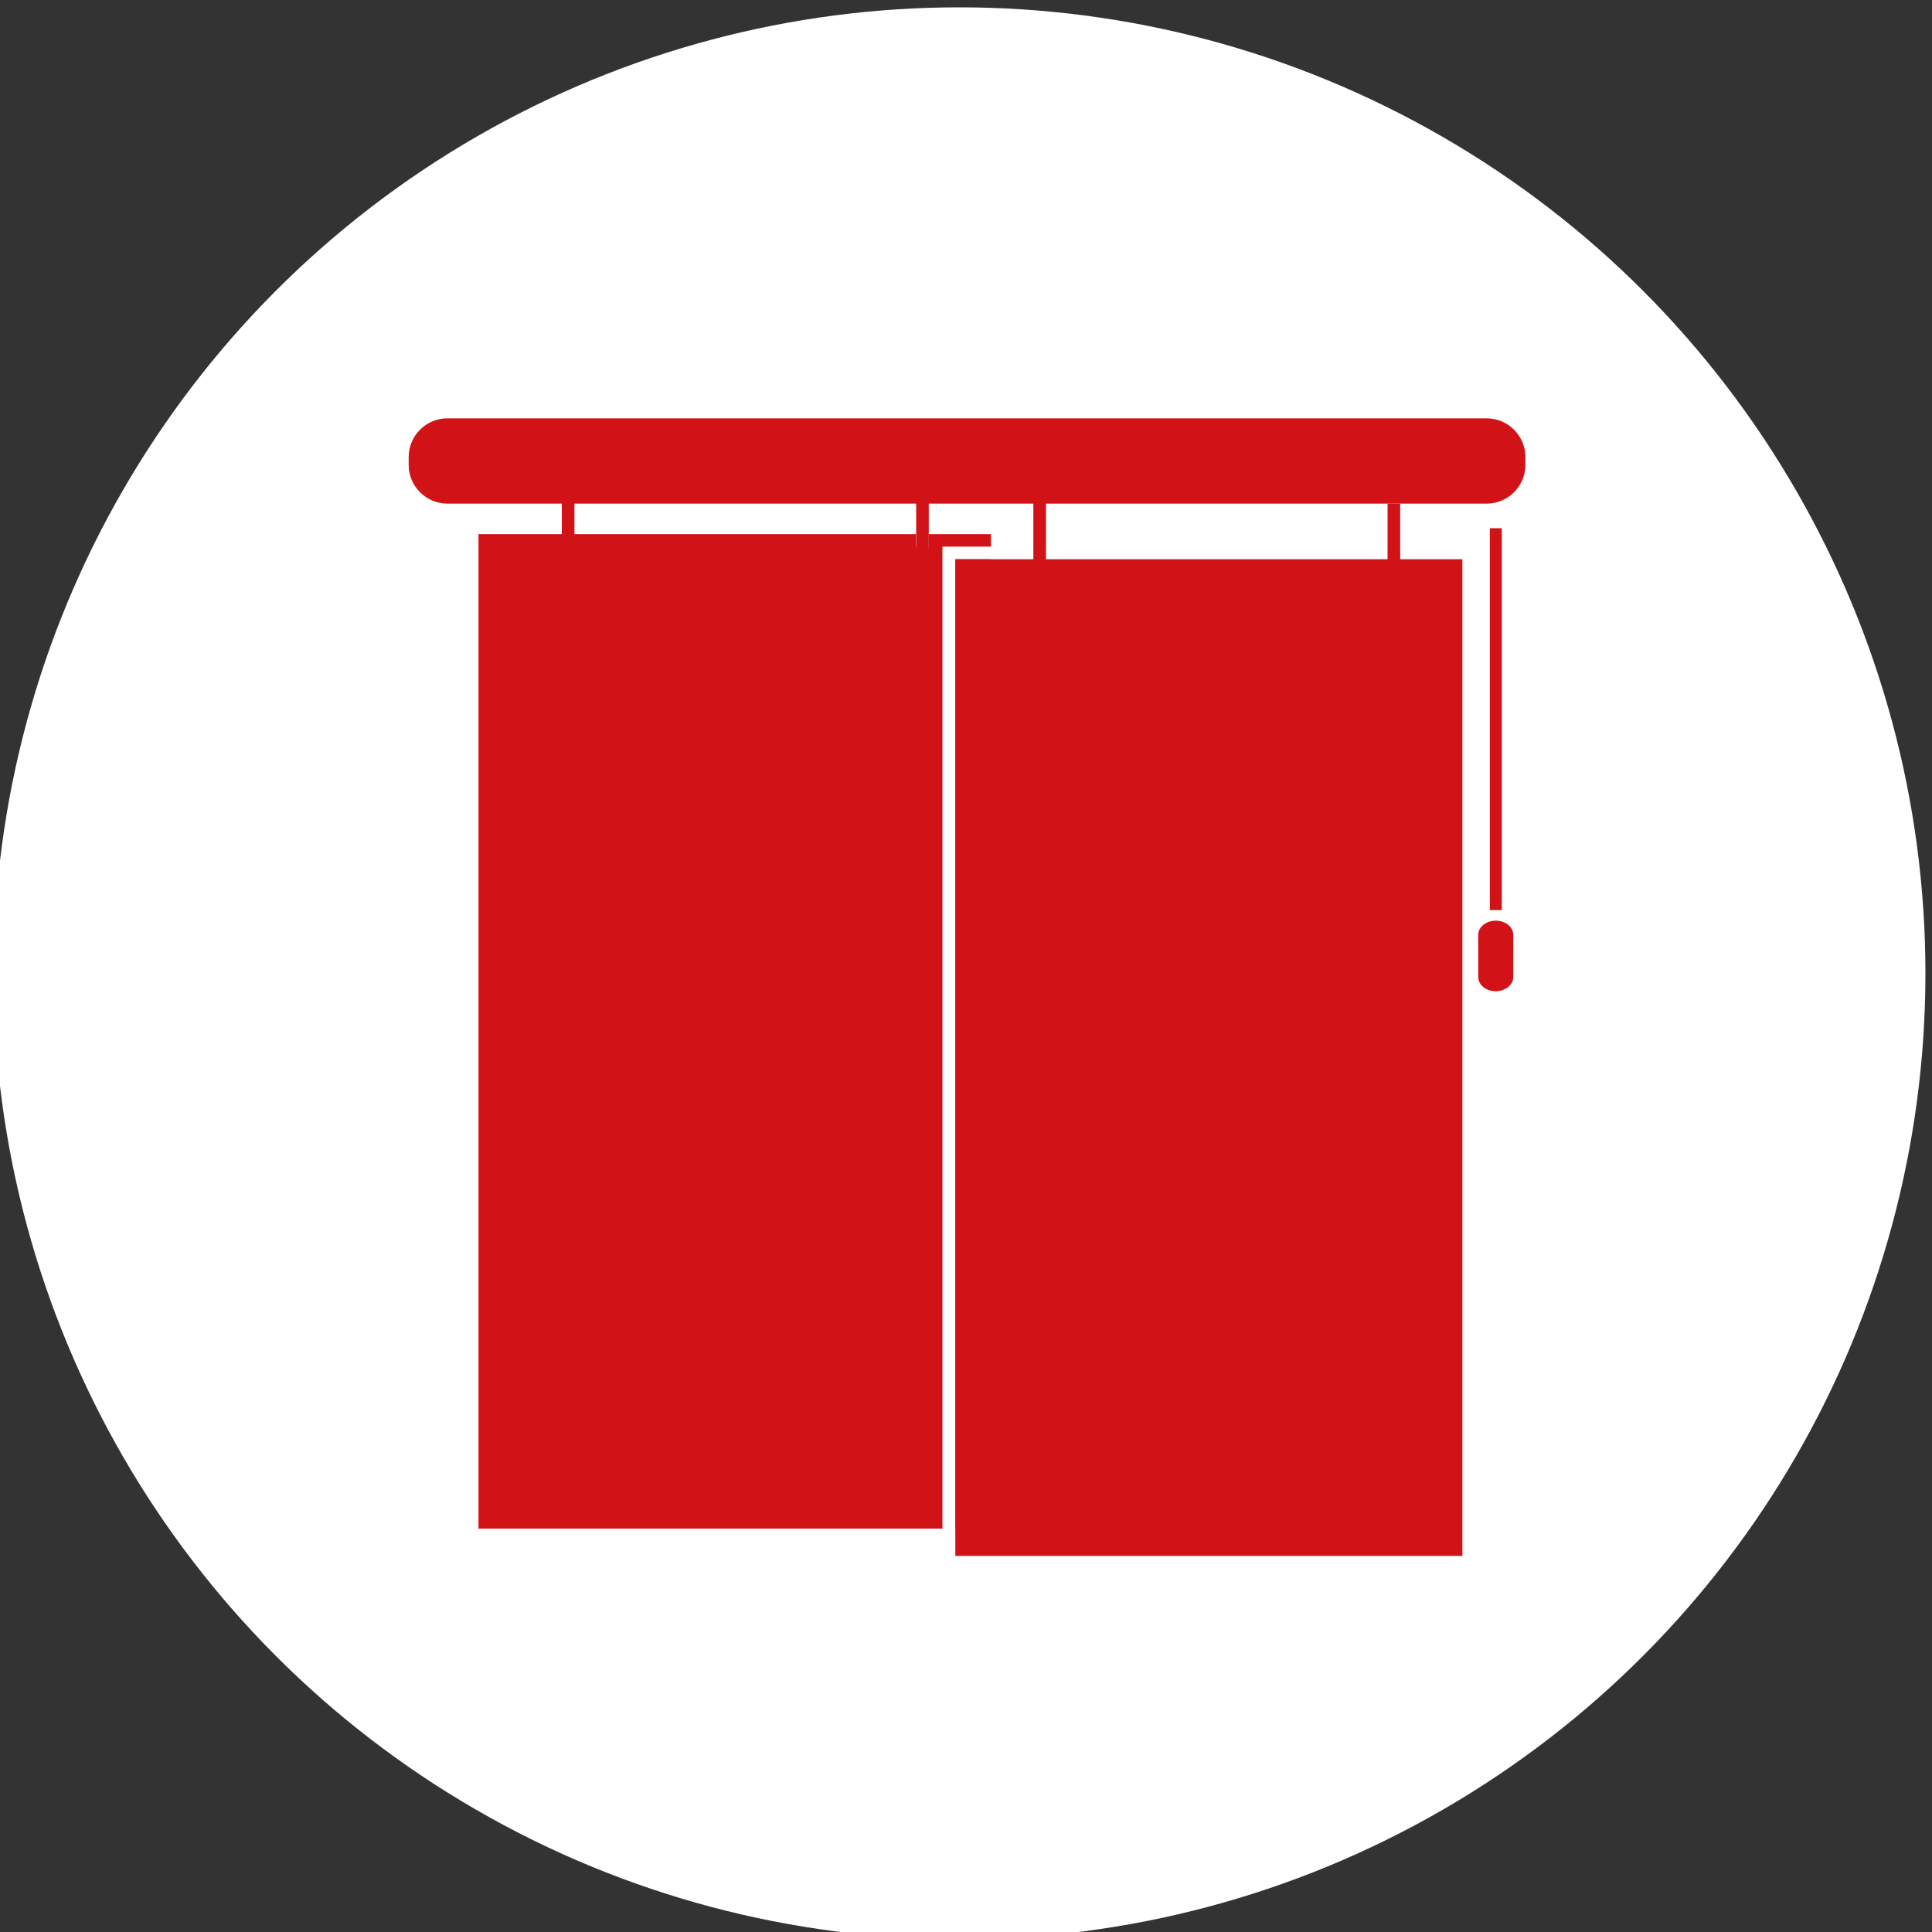
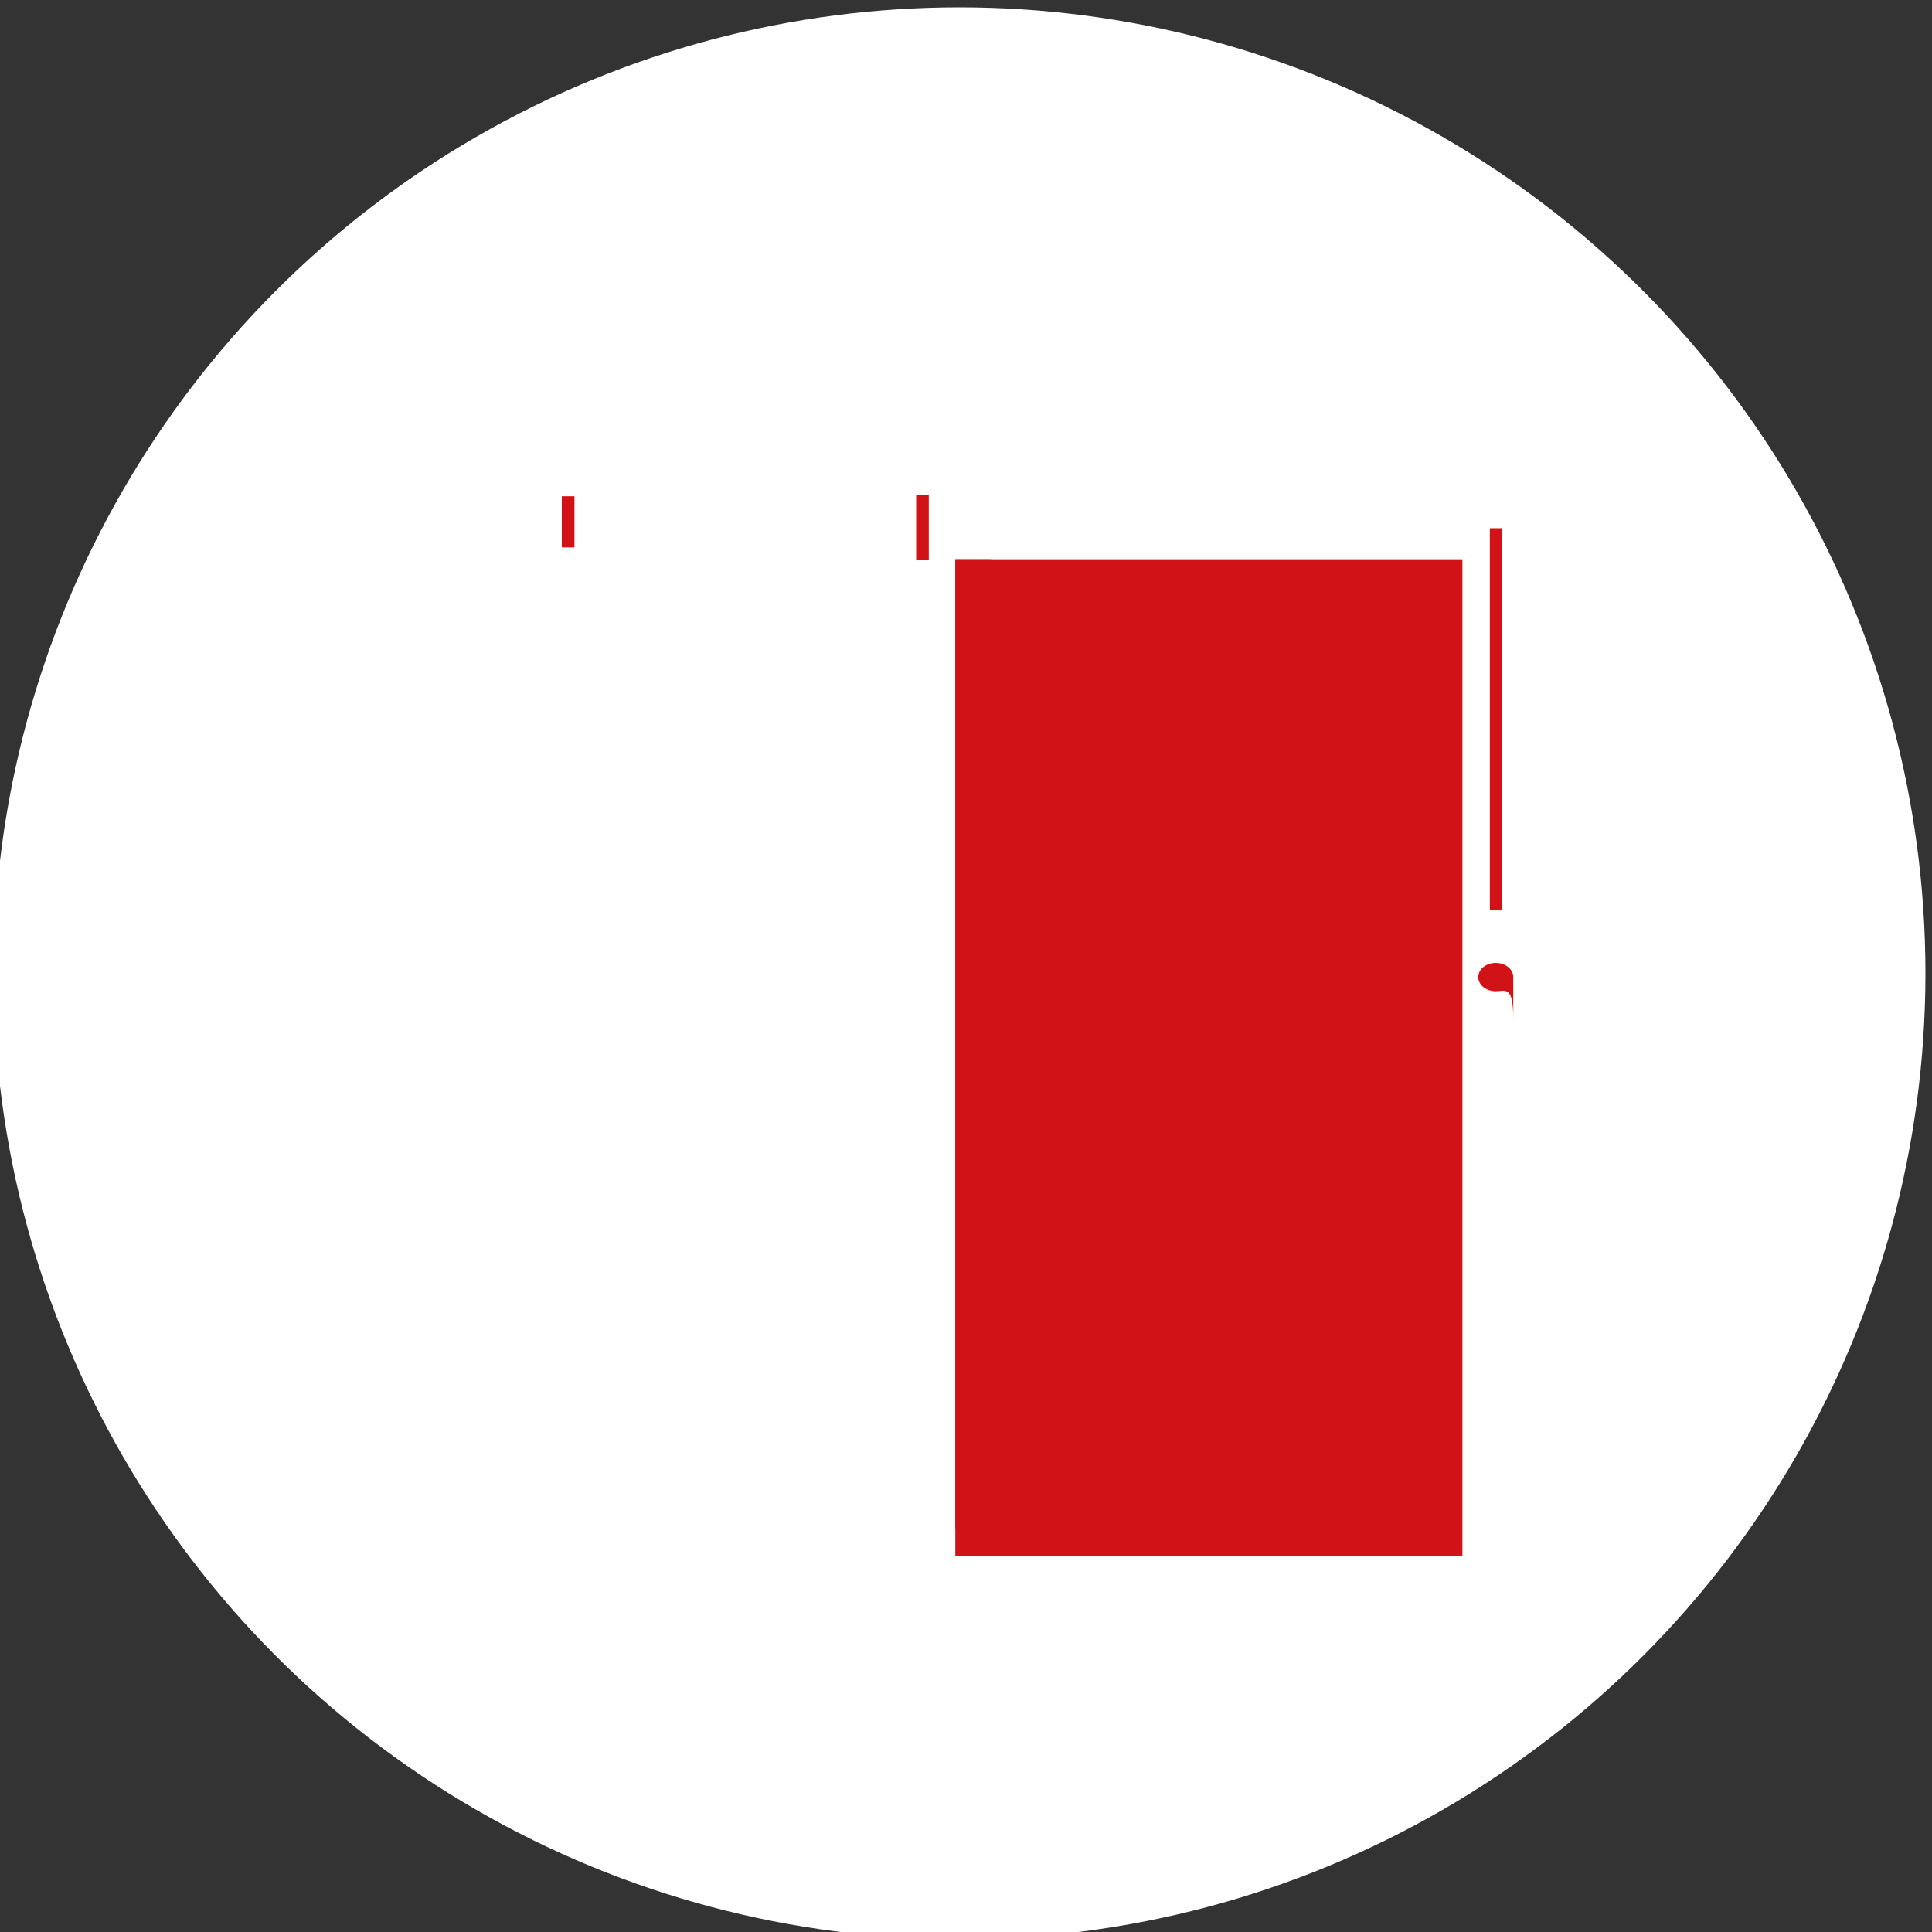
<svg xmlns="http://www.w3.org/2000/svg" version="1.1" id="Ebene_1" x="0px" y="0px" width="150px" height="150px" viewBox="0 0 150 150" style="enable-background:new 0 0 150 150;" xml:space="preserve">
  <rect x="0" y="0" width="150" height="150" fill="#333333" stroke="none" />
  <style type="text/css">
	.st0{fill:#FFFFFF;}
	.st1{fill:#D11317;}
</style>
  <g>
    <circle class="st0" cx="74.49" cy="75.57" r="75" />
    <g>
      <g>
        <g>
          <g>
            <rect x="43.62" y="38.53" class="st1" width="0.98" height="3.97" />
          </g>
          <g>
-             <rect x="80.23" y="38.53" class="st1" width="0.98" height="5.04" />
-           </g>
+             </g>
          <g>
            <rect x="71.13" y="38.41" class="st1" width="0.98" height="5.04" />
          </g>
          <g>
            <g>
              <rect x="74.17" y="43.42" class="st1" width="39.37" height="77.38" />
            </g>
-             <rect x="107.73" y="39.1" class="st1" width="0.98" height="4.35" />
          </g>
          <g>
            <rect x="74.17" y="43.42" class="st1" width="2.76" height="75.25" />
-             <polygon class="st1" points="73.17,43.42 73.17,42.44 74.17,42.44 76.94,42.44 76.94,41.47 72.1,41.47 72.1,42.5 71.12,42.5        71.12,41.47 37.15,41.47 37.15,118.68 73.17,118.68      " />
          </g>
        </g>
-         <path class="st1" d="M115.43,39.1h-80.7c-1.65,0-3-1.35-3-3v-0.62c0-1.65,1.35-3,3-3h80.7c1.65,0,3,1.35,3,3v0.62     C118.43,37.75,117.08,39.1,115.43,39.1z" />
      </g>
      <rect x="115.67" y="41.01" class="st1" width="0.93" height="29.65" />
      <g>
-         <path class="st1" d="M116.13,76.96c-0.75,0-1.36-0.49-1.36-1.1v-3.28c0-0.61,0.61-1.1,1.36-1.1s1.36,0.49,1.36,1.1v3.28     C117.49,76.46,116.88,76.96,116.13,76.96z" />
+         <path class="st1" d="M116.13,76.96c-0.75,0-1.36-0.49-1.36-1.1c0-0.61,0.61-1.1,1.36-1.1s1.36,0.49,1.36,1.1v3.28     C117.49,76.46,116.88,76.96,116.13,76.96z" />
      </g>
    </g>
  </g>
</svg>